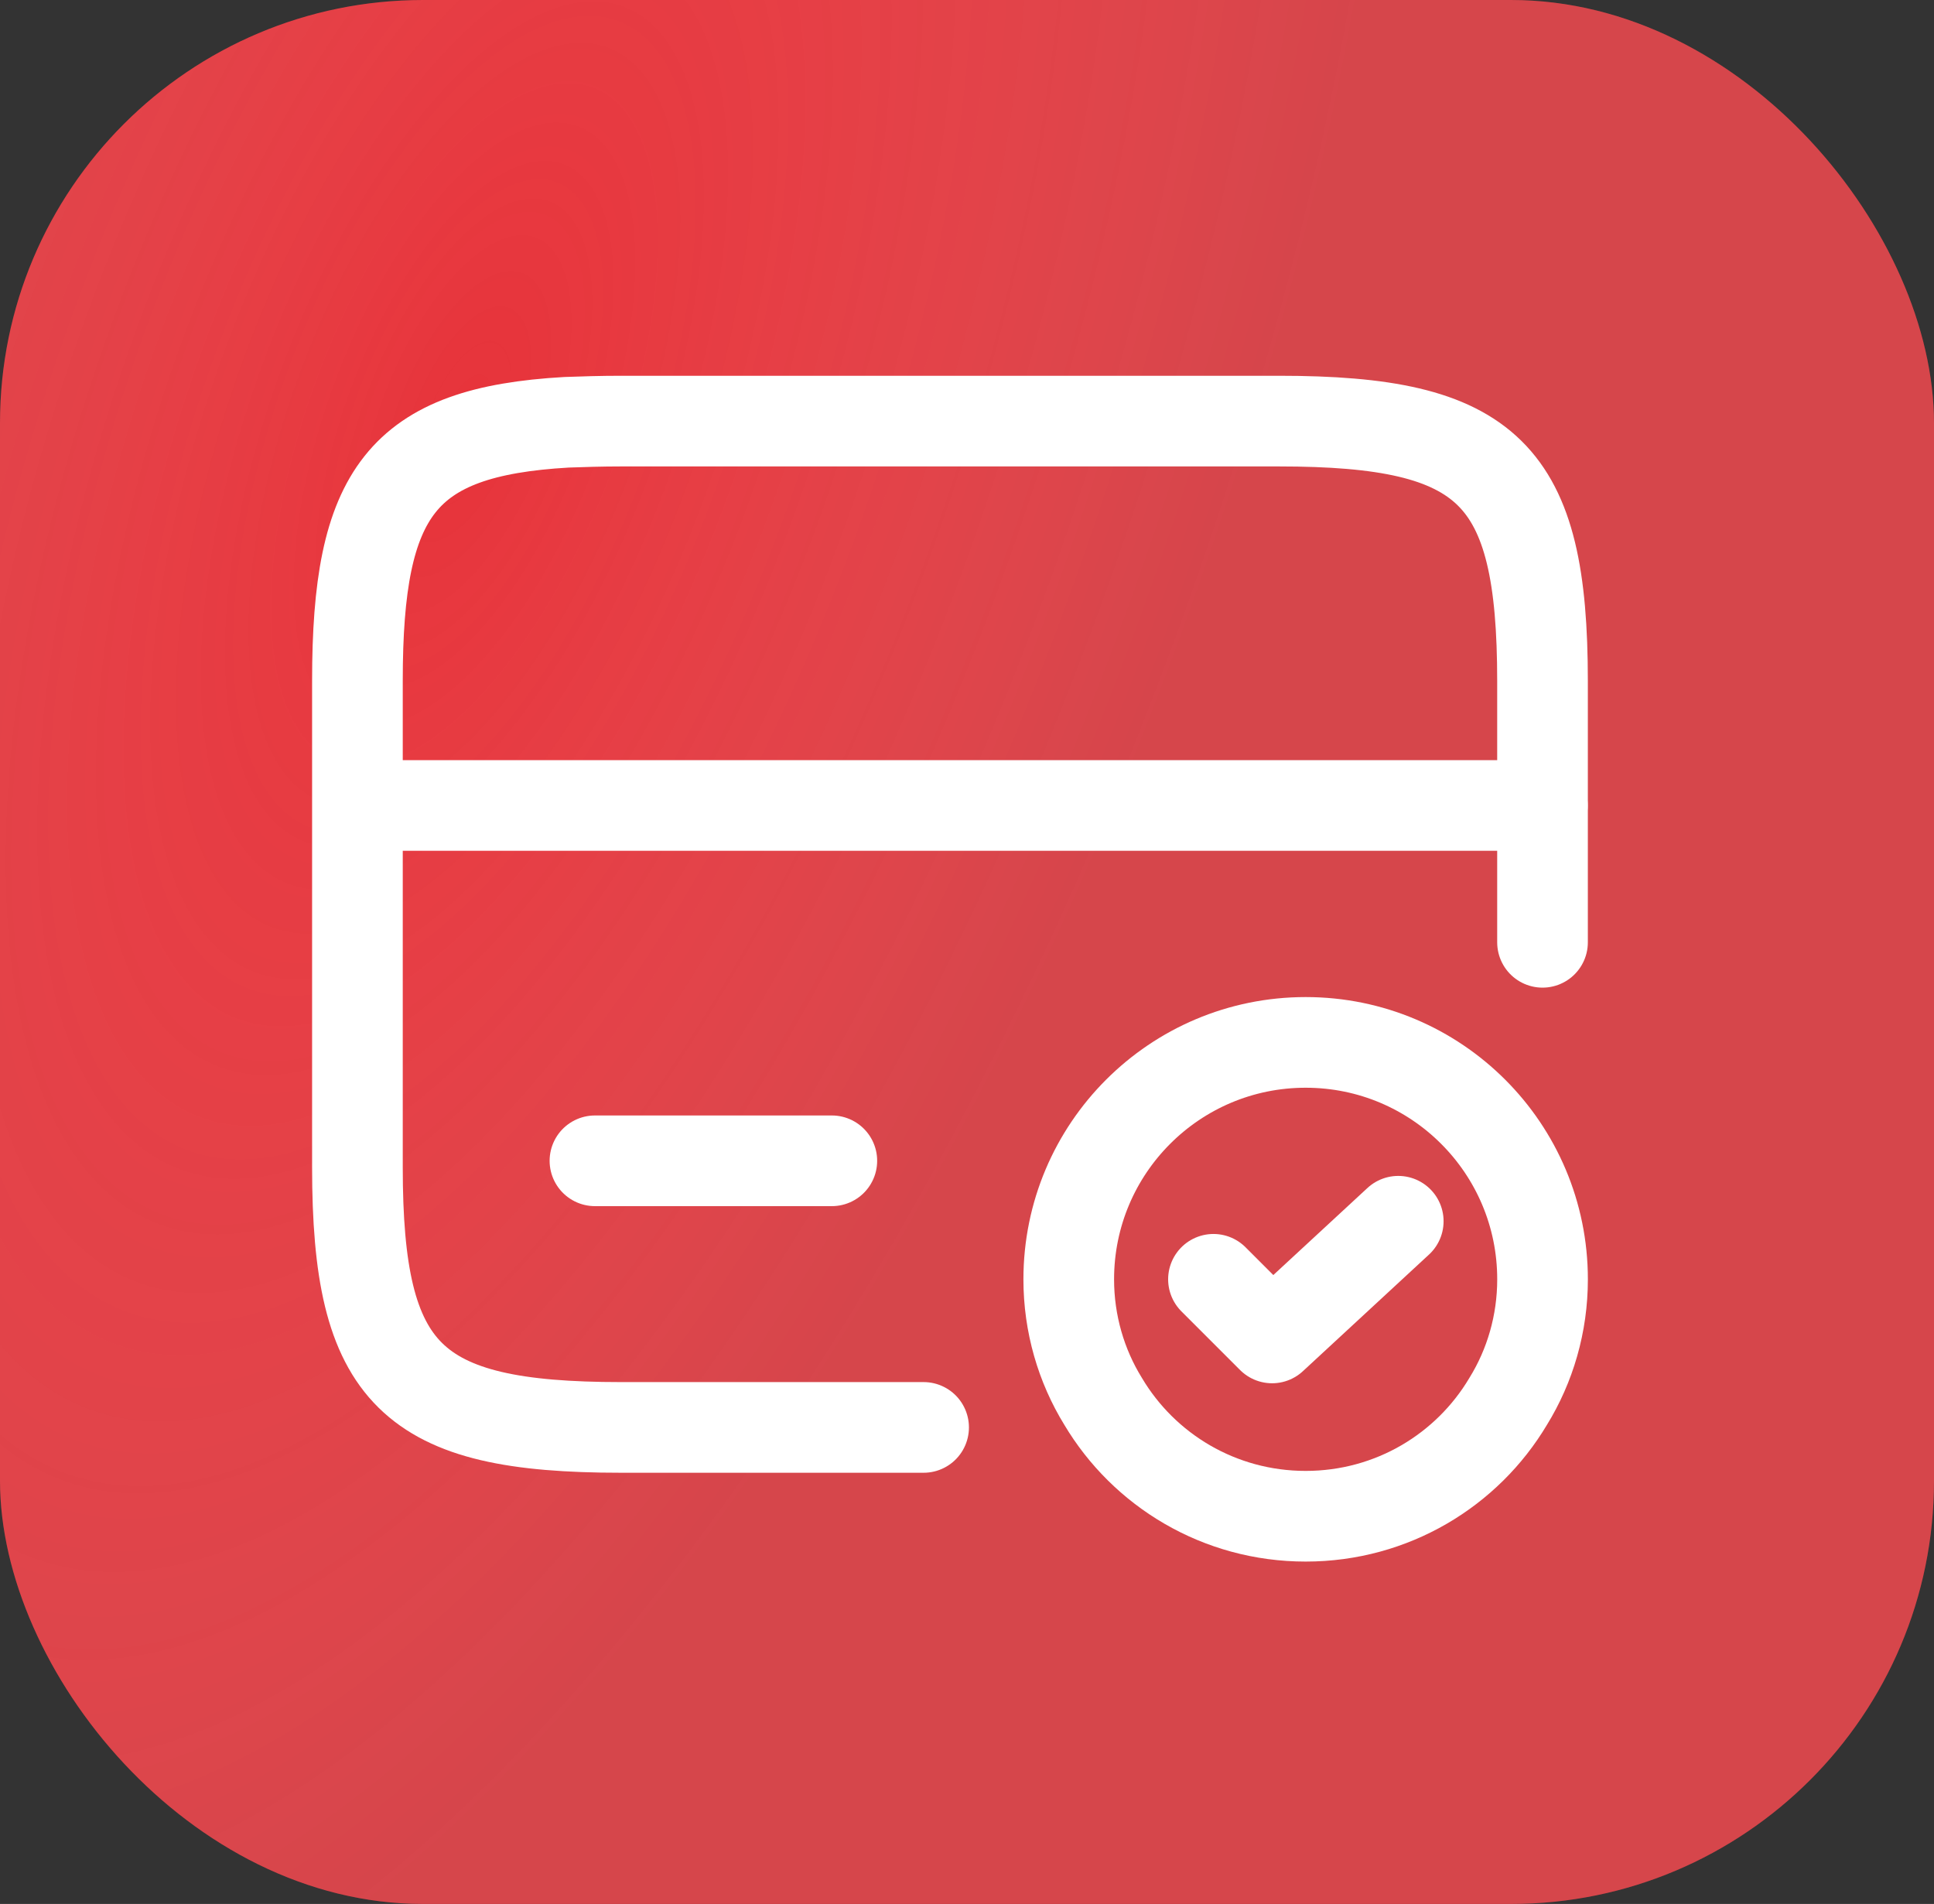
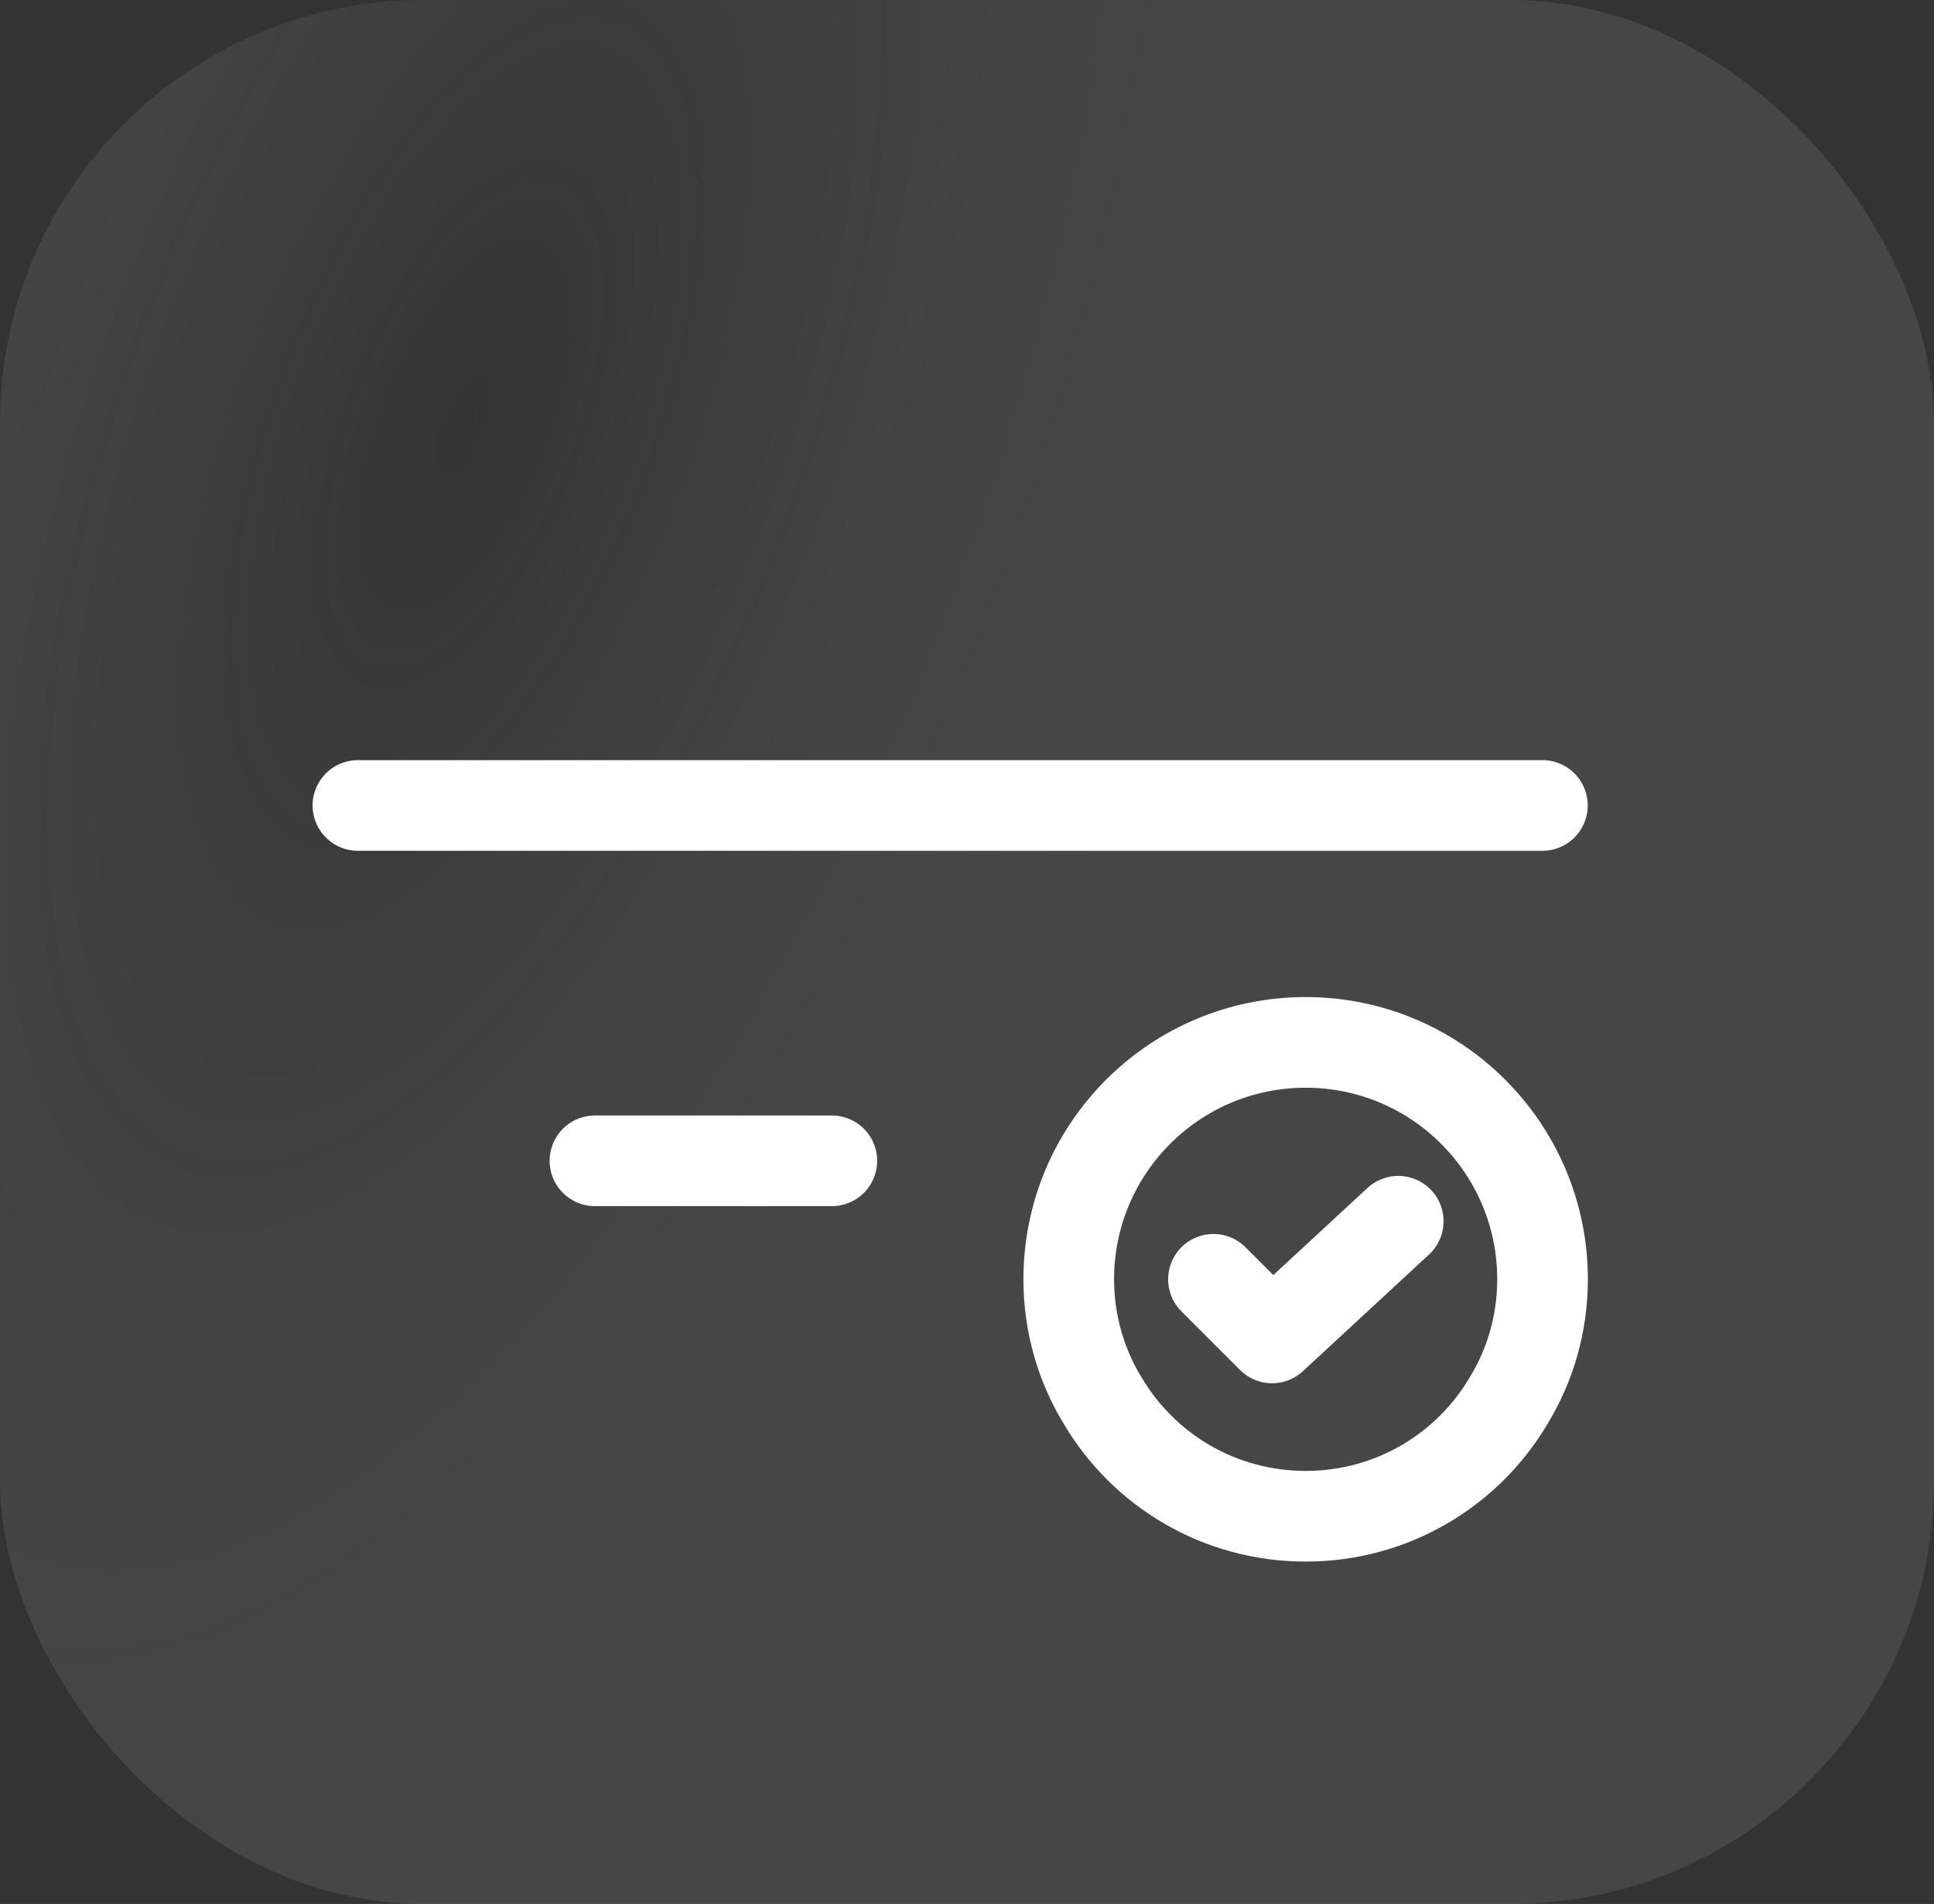
<svg xmlns="http://www.w3.org/2000/svg" width="64" height="63" viewBox="0 0 64 63" fill="none">
  <rect x="0" y="0" width="64" height="63" fill="#333333" stroke="none" />
-   <rect width="64" height="63" rx="14" fill="url(#paint0_linear_332_92)" />
  <rect width="64" height="63" rx="14" fill="url(#paint1_radial_332_92)" fill-opacity="0.2" />
  <path d="M11.844 26.652H51.041" stroke="white" stroke-width="3" stroke-miterlimit="10" stroke-linecap="round" stroke-linejoin="round" />
-   <path d="M30.564 47.232H20.549C13.592 47.232 11.828 45.507 11.828 38.628V22.518C11.828 16.285 13.278 14.286 18.747 13.973C19.295 13.953 19.903 13.934 20.549 13.934H42.324C49.281 13.934 51.045 15.658 51.045 22.537V31.18" stroke="white" stroke-width="3" stroke-linecap="round" stroke-linejoin="round" />
  <path d="M19.688 38.41H27.527" stroke="white" stroke-width="3" stroke-miterlimit="10" stroke-linecap="round" stroke-linejoin="round" />
  <path d="M51.046 42.332C51.046 43.801 50.635 45.193 49.909 46.369C48.557 48.642 46.068 50.171 43.207 50.171C40.345 50.171 37.856 48.642 36.504 46.369C35.779 45.193 35.367 43.801 35.367 42.332C35.367 38 38.875 34.492 43.207 34.492C47.538 34.492 51.046 38 51.046 42.332Z" stroke="white" stroke-width="3" stroke-miterlimit="10" stroke-linecap="round" stroke-linejoin="round" />
  <path d="M40.156 42.331L42.096 44.271L46.271 40.41" stroke="white" stroke-width="3" stroke-linecap="round" stroke-linejoin="round" />
  <defs>
    <linearGradient id="paint0_linear_332_92" x1="0" y1="31.5" x2="64" y2="31.5" gradientUnits="userSpaceOnUse">
      <stop stop-color="#E7333A" />
      <stop offset="1" stop-color="#E7333A" />
    </linearGradient>
    <radialGradient id="paint1_radial_332_92" cx="0" cy="0" r="1" gradientUnits="userSpaceOnUse" gradientTransform="translate(15.5 14) rotate(110.788) scale(57.76 24.747)">
      <stop stop-color="white" stop-opacity="0" />
      <stop offset="1" stop-color="#8F8F8F" />
    </radialGradient>
  </defs>
</svg>